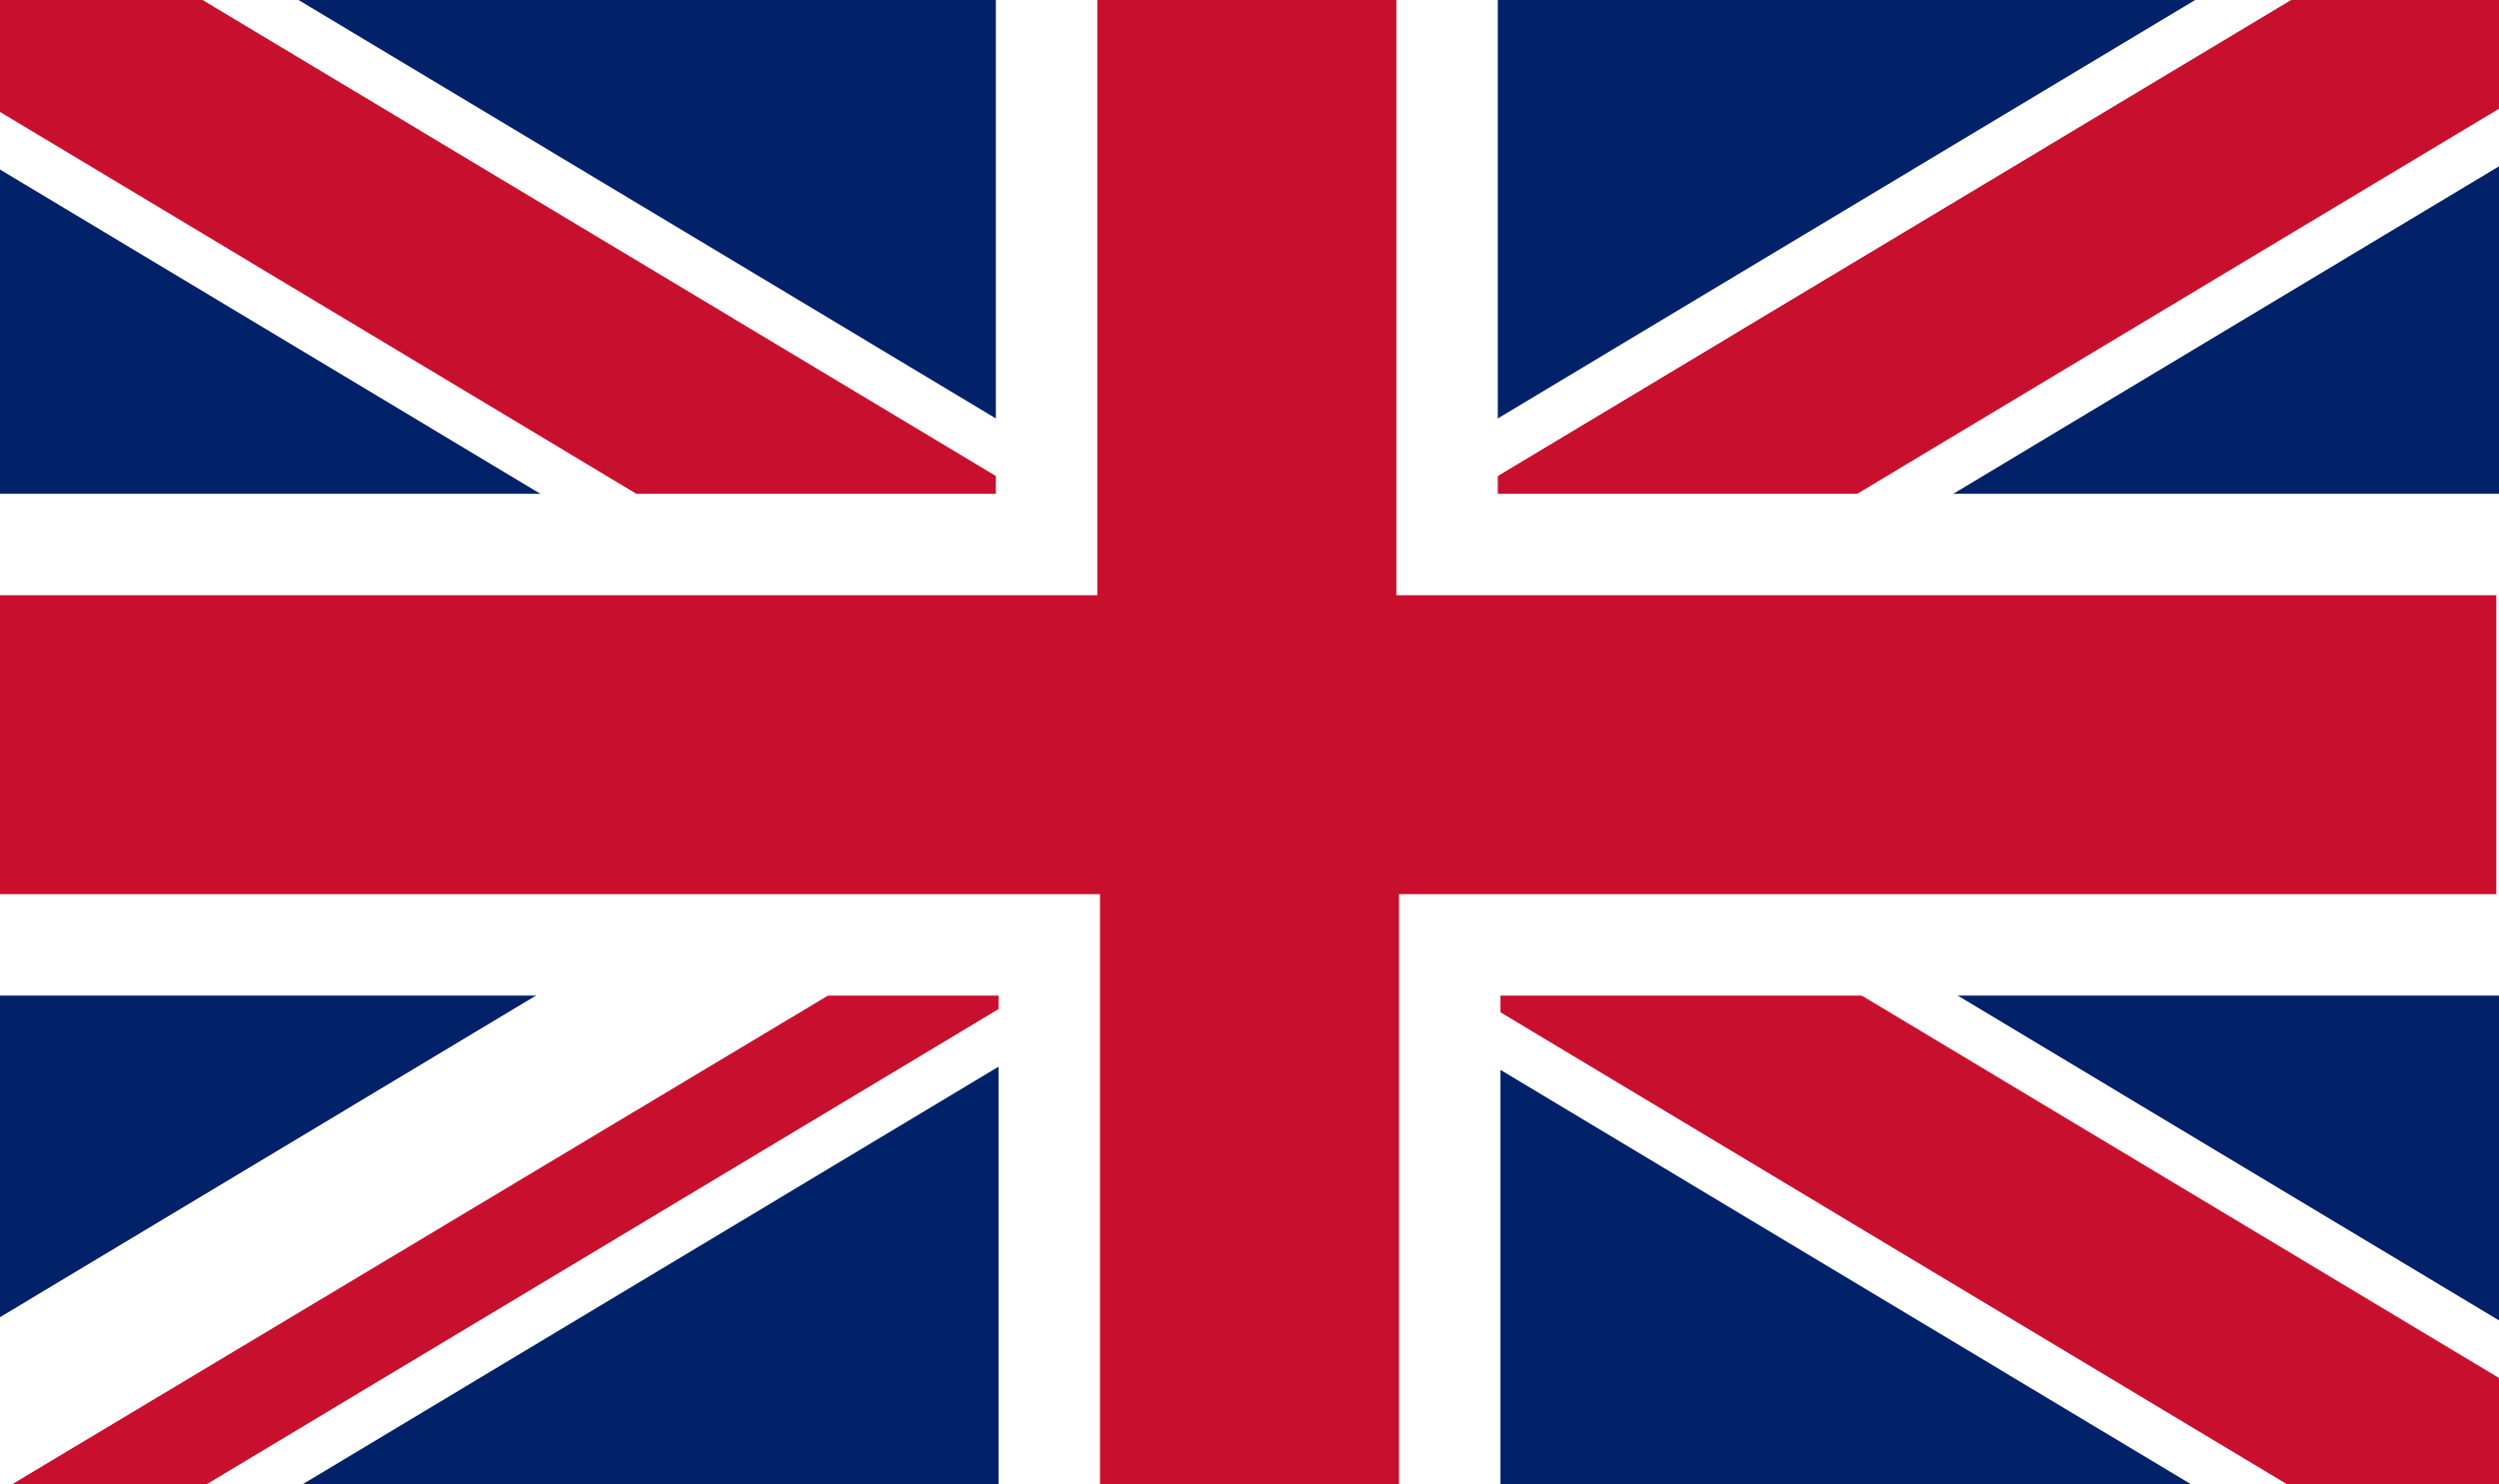
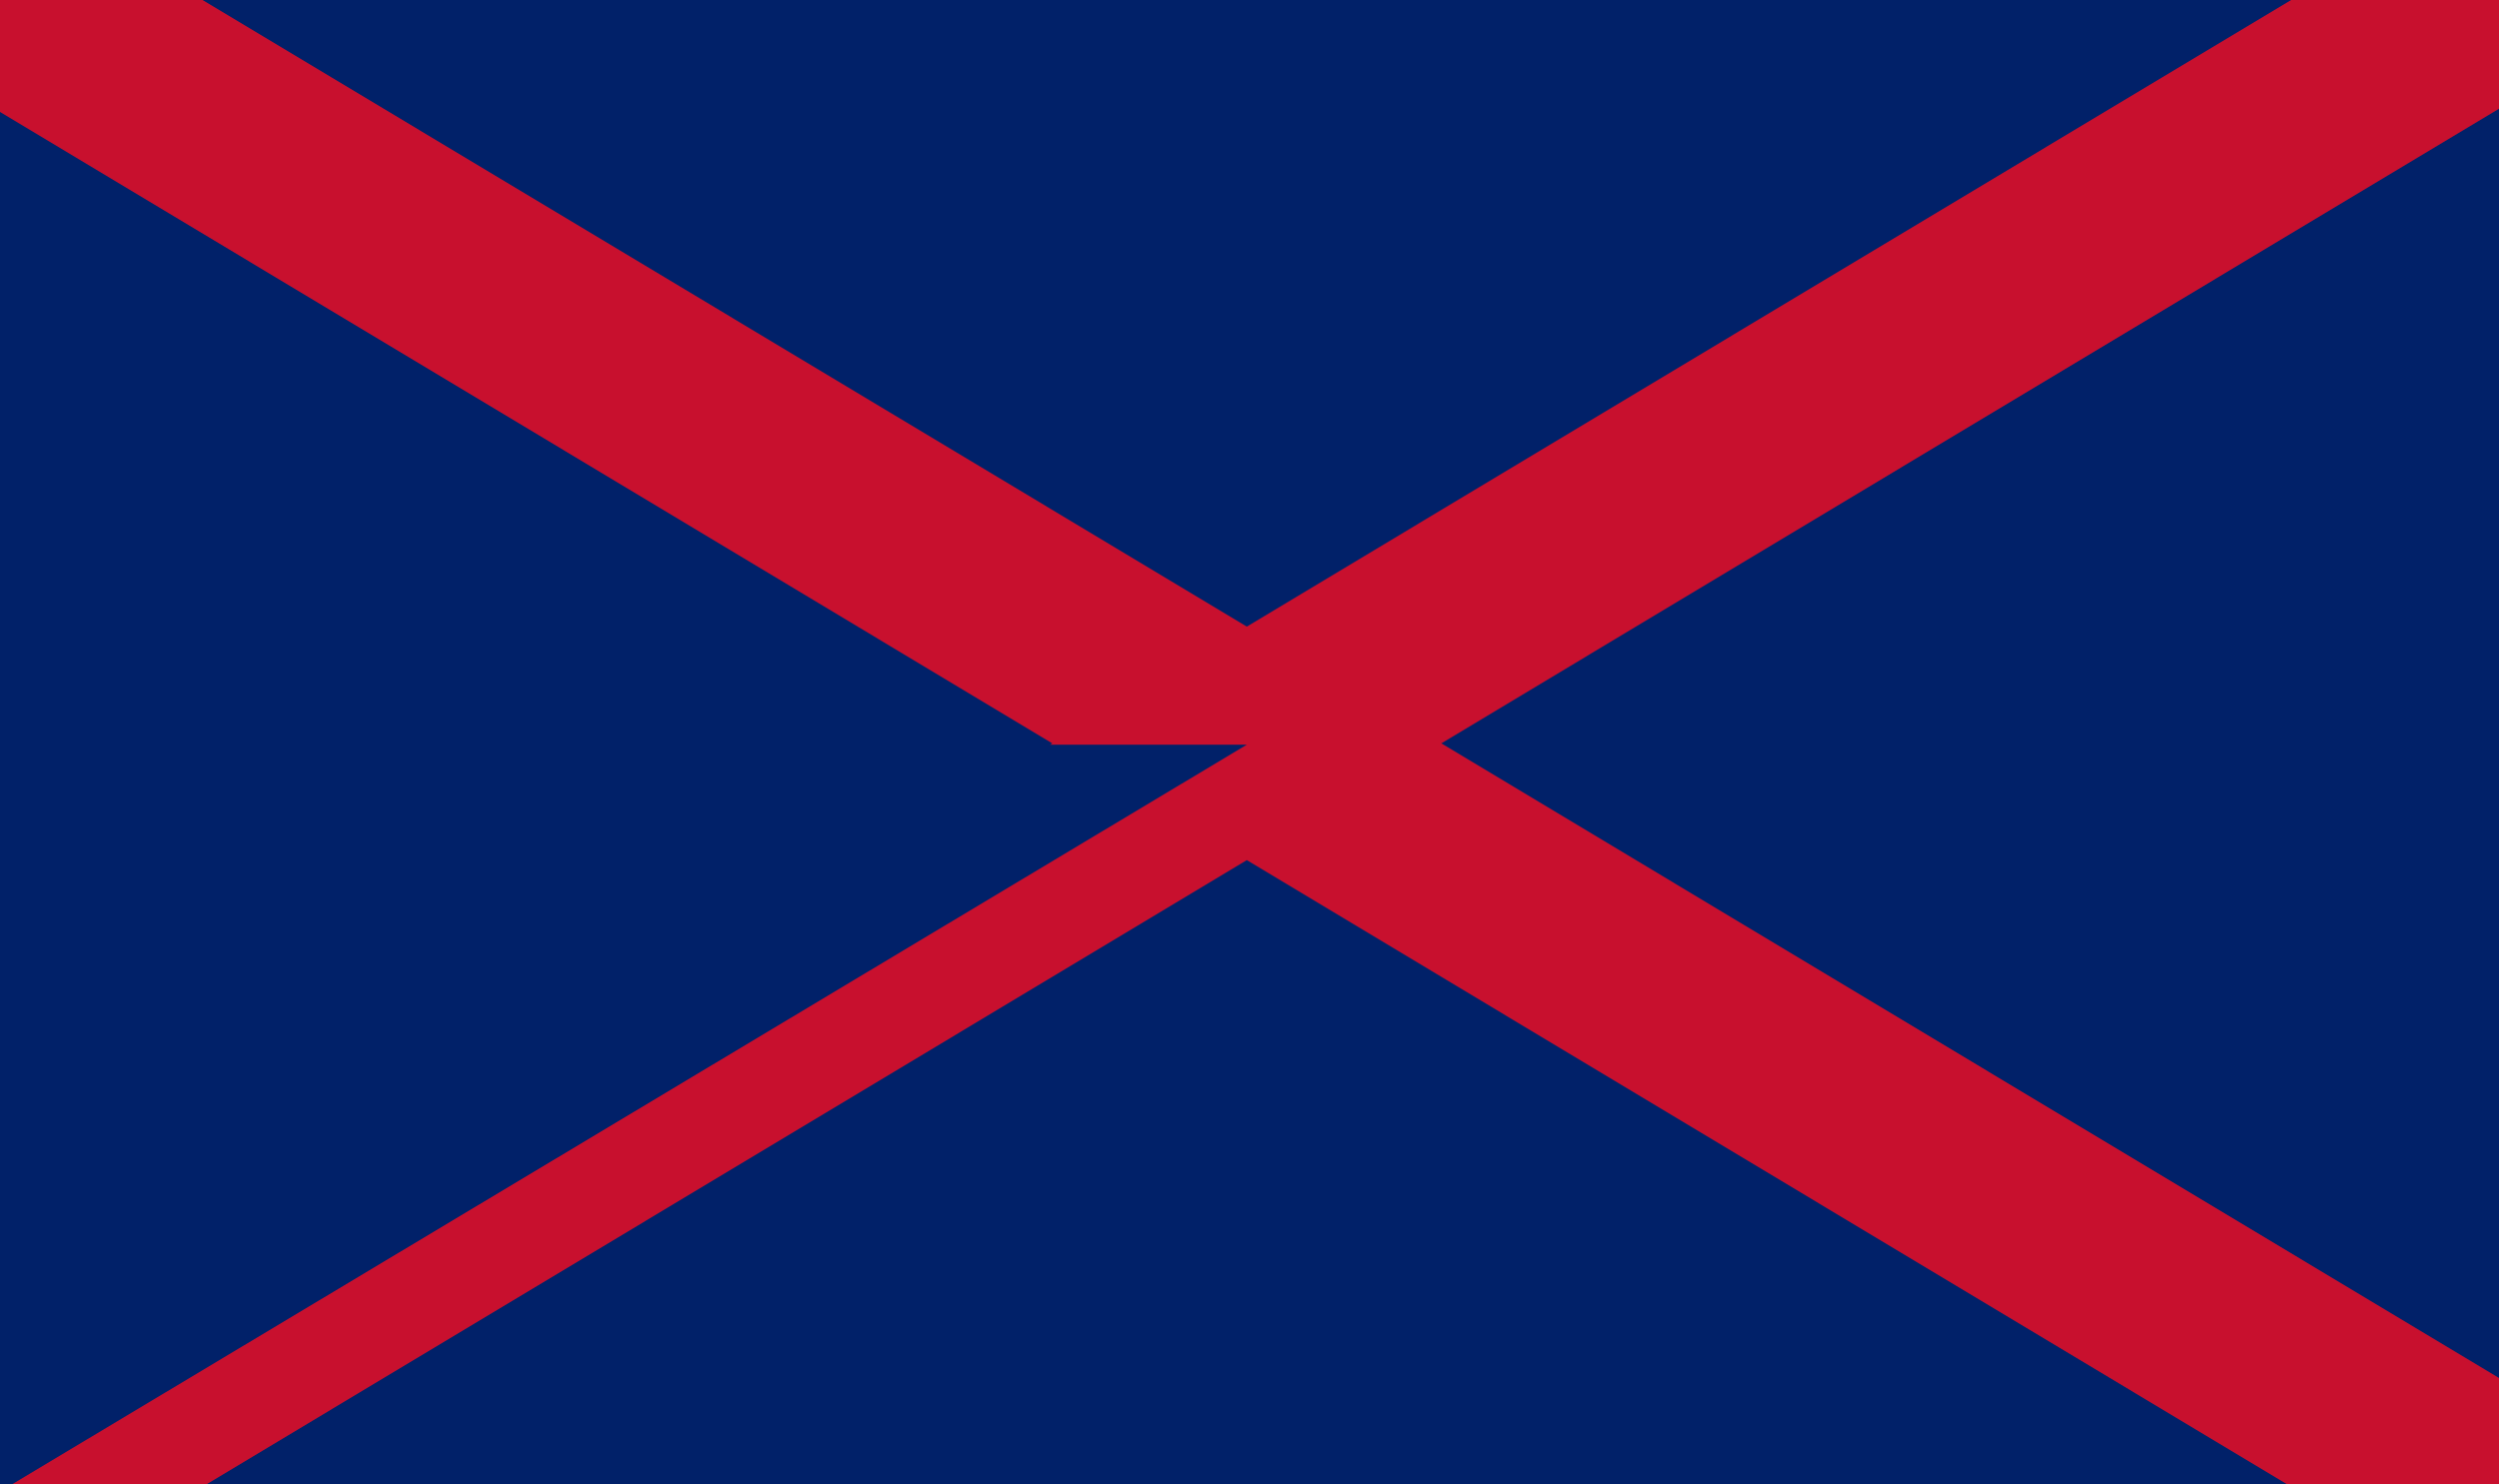
<svg xmlns="http://www.w3.org/2000/svg" id="Capa_1" data-name="Capa 1" viewBox="0 0 93.6 55.6">
  <rect x="0" y="0" width="93.6" height="55.6" fill="#808080" stroke="none" />
  <defs>
    <style>      .cls-1 {        stroke: #c8102e;        stroke-width: 7.5px;      }      .cls-1, .cls-2 {        fill: #000;      }      .cls-1, .cls-2, .cls-3 {        stroke-miterlimit: 80;      }      .cls-4 {        clip-path: url(#clippath);      }      .cls-5 {        fill: none;      }      .cls-5, .cls-6 {        stroke-width: 0px;      }      .cls-6 {        fill: #012169;      }      .cls-2 {        stroke-width: 11.2px;      }      .cls-2, .cls-3 {        stroke: #fff;      }      .cls-3 {        fill: #c8102e;        stroke-width: 3.8px;      }    </style>
    <clipPath id="clippath">
      <polygon class="cls-5" points="46.7 27.9 -.2 27.9 -.2 -.3 46.7 -.3 93.6 -.3 93.6 27.9 93.6 56 46.7 56 -.2 56 46.7 27.9" />
    </clipPath>
  </defs>
  <path class="cls-6" d="M93.6,56V-.3H-.2v56.2h93.8Z" />
-   <path class="cls-2" d="M93.6,56L-.2-.3M-.2,56L93.6-.3" />
  <g class="cls-4">
    <path class="cls-1" d="M93.6,56L-.2-.3M-.2,56L93.6-.3" />
  </g>
-   <path class="cls-3" d="M95.5,35.4h-41.2v22.5h-15v-22.5H-2v-15h41.2V-2.1h15v22.5h41.2v15Z" />
</svg>